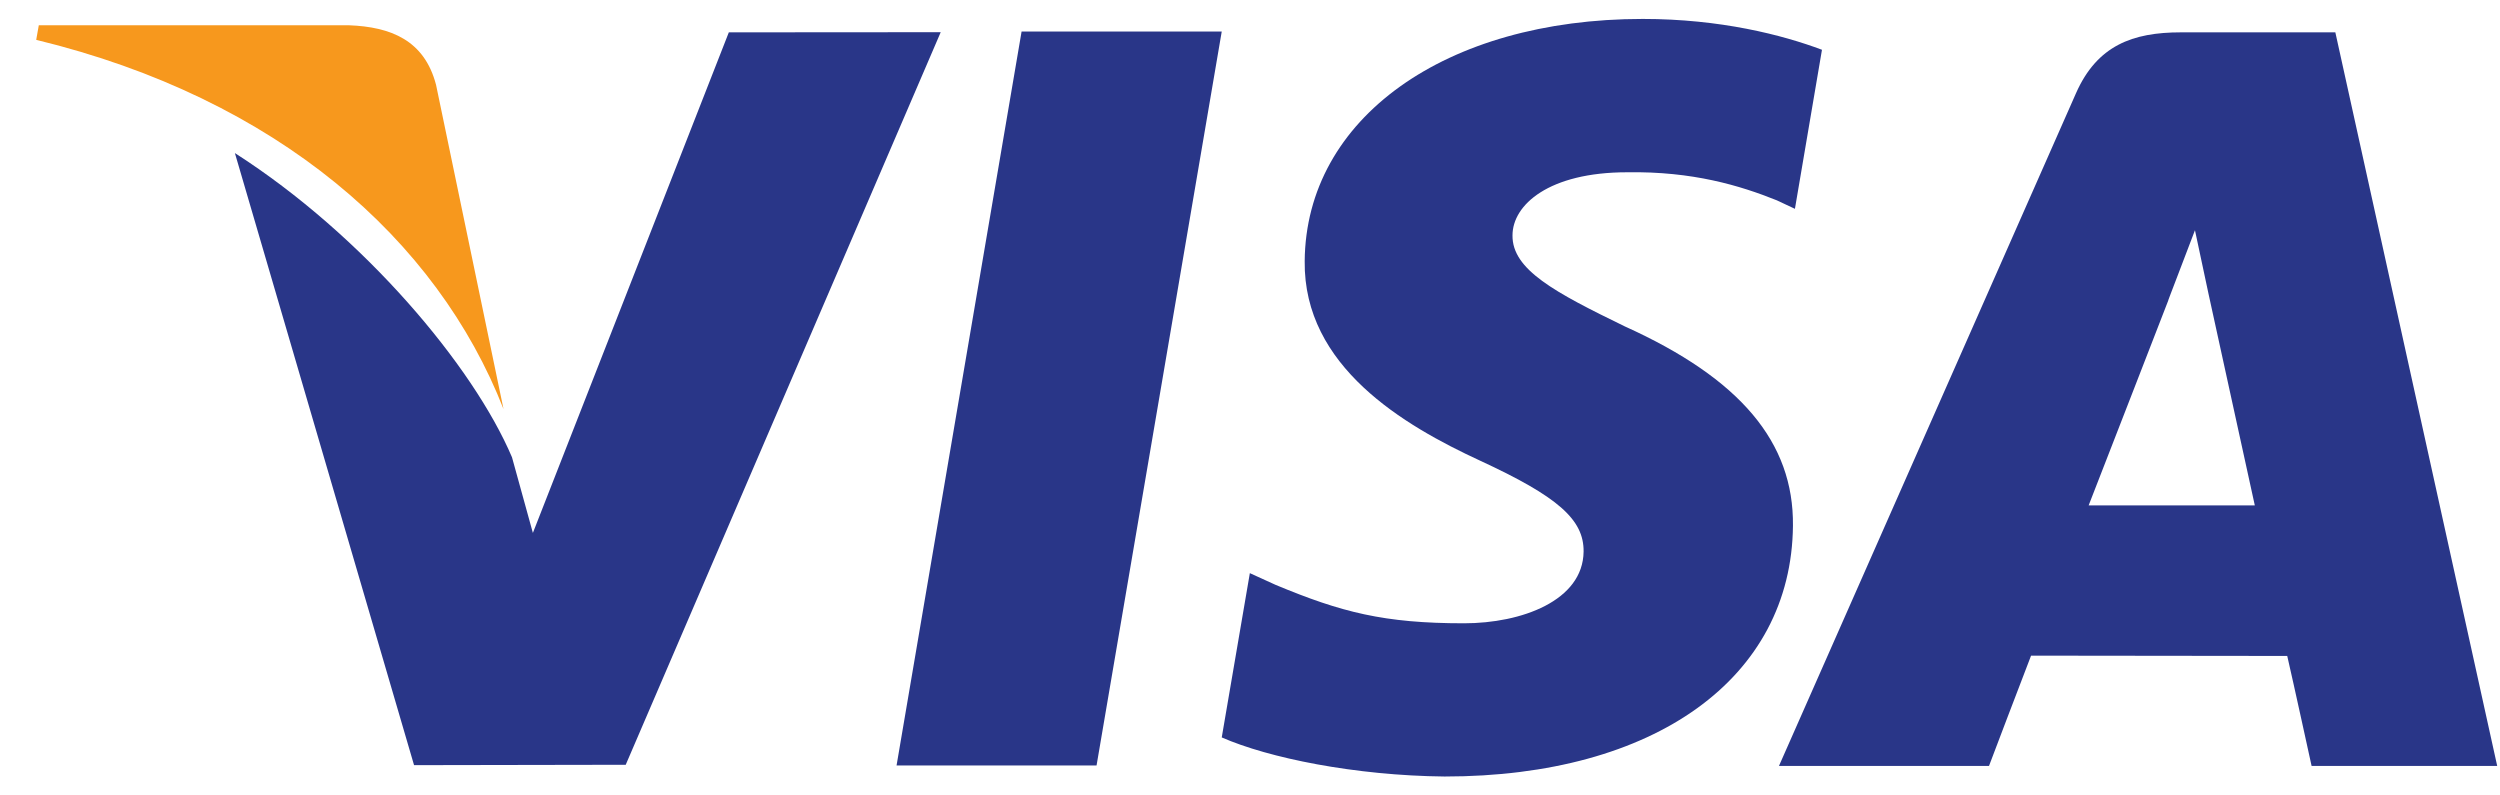
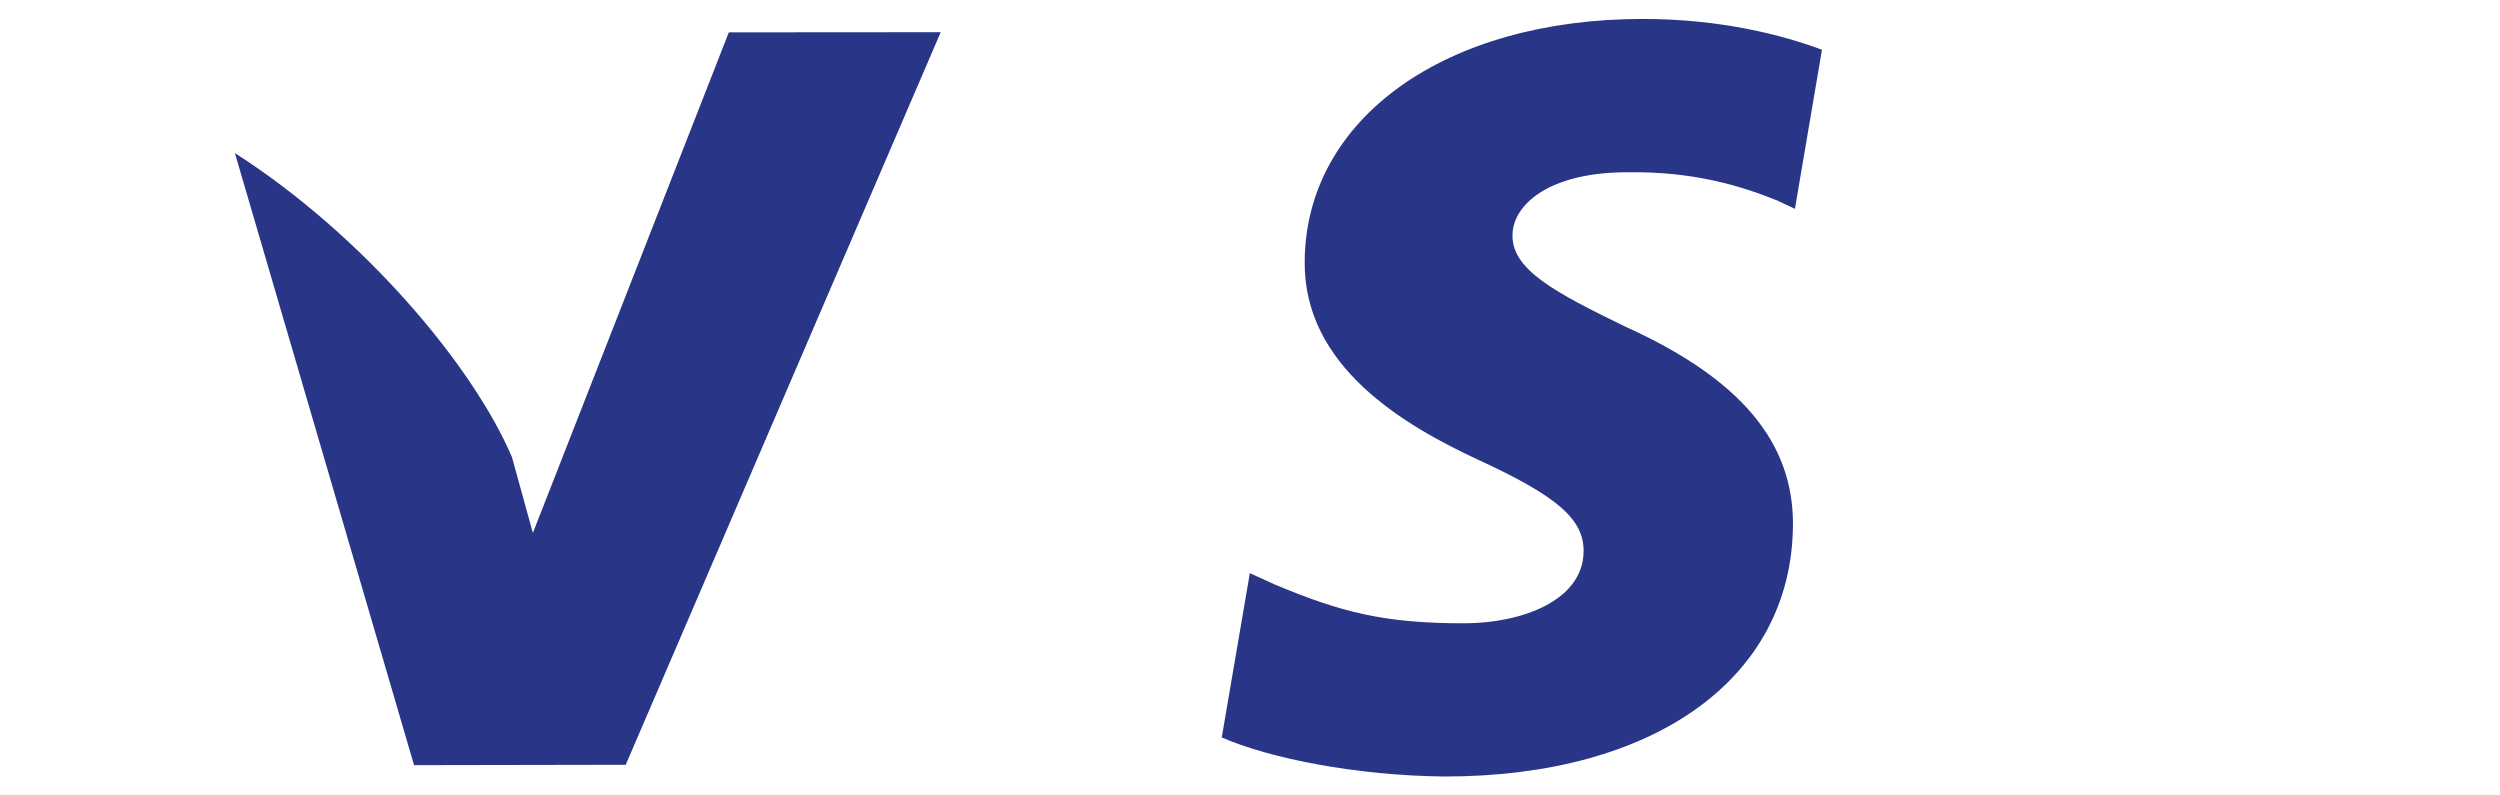
<svg xmlns="http://www.w3.org/2000/svg" width="66" height="21" viewBox="0 0 66 21" fill="none">
-   <path d="M26.97 0.832L23.669 20.209H28.949L32.254 0.832H26.97Z" fill="#293688" />
  <path d="M19.241 0.854L14.068 14.069L13.517 12.073C12.497 9.669 9.601 6.217 6.201 4.041L10.931 20.2L16.519 20.19L24.835 0.85L19.241 0.854Z" fill="#293688" />
-   <path d="M11.512 2.241C11.205 1.06 10.315 0.709 9.211 0.667H1.024L0.956 1.052C7.327 2.598 11.543 6.322 13.293 10.8L11.512 2.241Z" fill="#F7981D" />
  <path d="M42.956 4.548C44.684 4.52 45.936 4.898 46.909 5.289L47.386 5.513L48.1 1.314C47.054 0.921 45.415 0.5 43.369 0.5C38.151 0.5 34.473 3.128 34.444 6.895C34.41 9.678 37.064 11.232 39.069 12.159C41.127 13.11 41.817 13.714 41.807 14.563C41.791 15.86 40.167 16.455 38.65 16.455C36.535 16.455 35.411 16.163 33.677 15.441L32.996 15.131L32.254 19.468C33.489 20.01 35.77 20.476 38.137 20.5C43.688 20.5 47.296 17.903 47.334 13.879C47.357 11.677 45.949 9.997 42.897 8.618C41.05 7.719 39.919 7.121 39.93 6.214C39.93 5.409 40.889 4.548 42.956 4.548Z" fill="#293688" />
-   <path d="M61.653 0.854H57.572C56.305 0.854 55.363 1.199 54.806 2.462L46.965 20.22H52.51C52.51 20.22 53.415 17.832 53.62 17.309C54.227 17.309 59.615 17.317 60.383 17.317C60.54 17.994 61.026 20.22 61.026 20.22H65.926L61.653 0.854ZM55.14 13.343C55.575 12.231 57.244 7.928 57.244 7.928C57.215 7.981 57.674 6.807 57.947 6.078L58.303 7.749C58.303 7.749 59.315 12.375 59.527 13.343H55.14Z" fill="#293688" />
</svg>